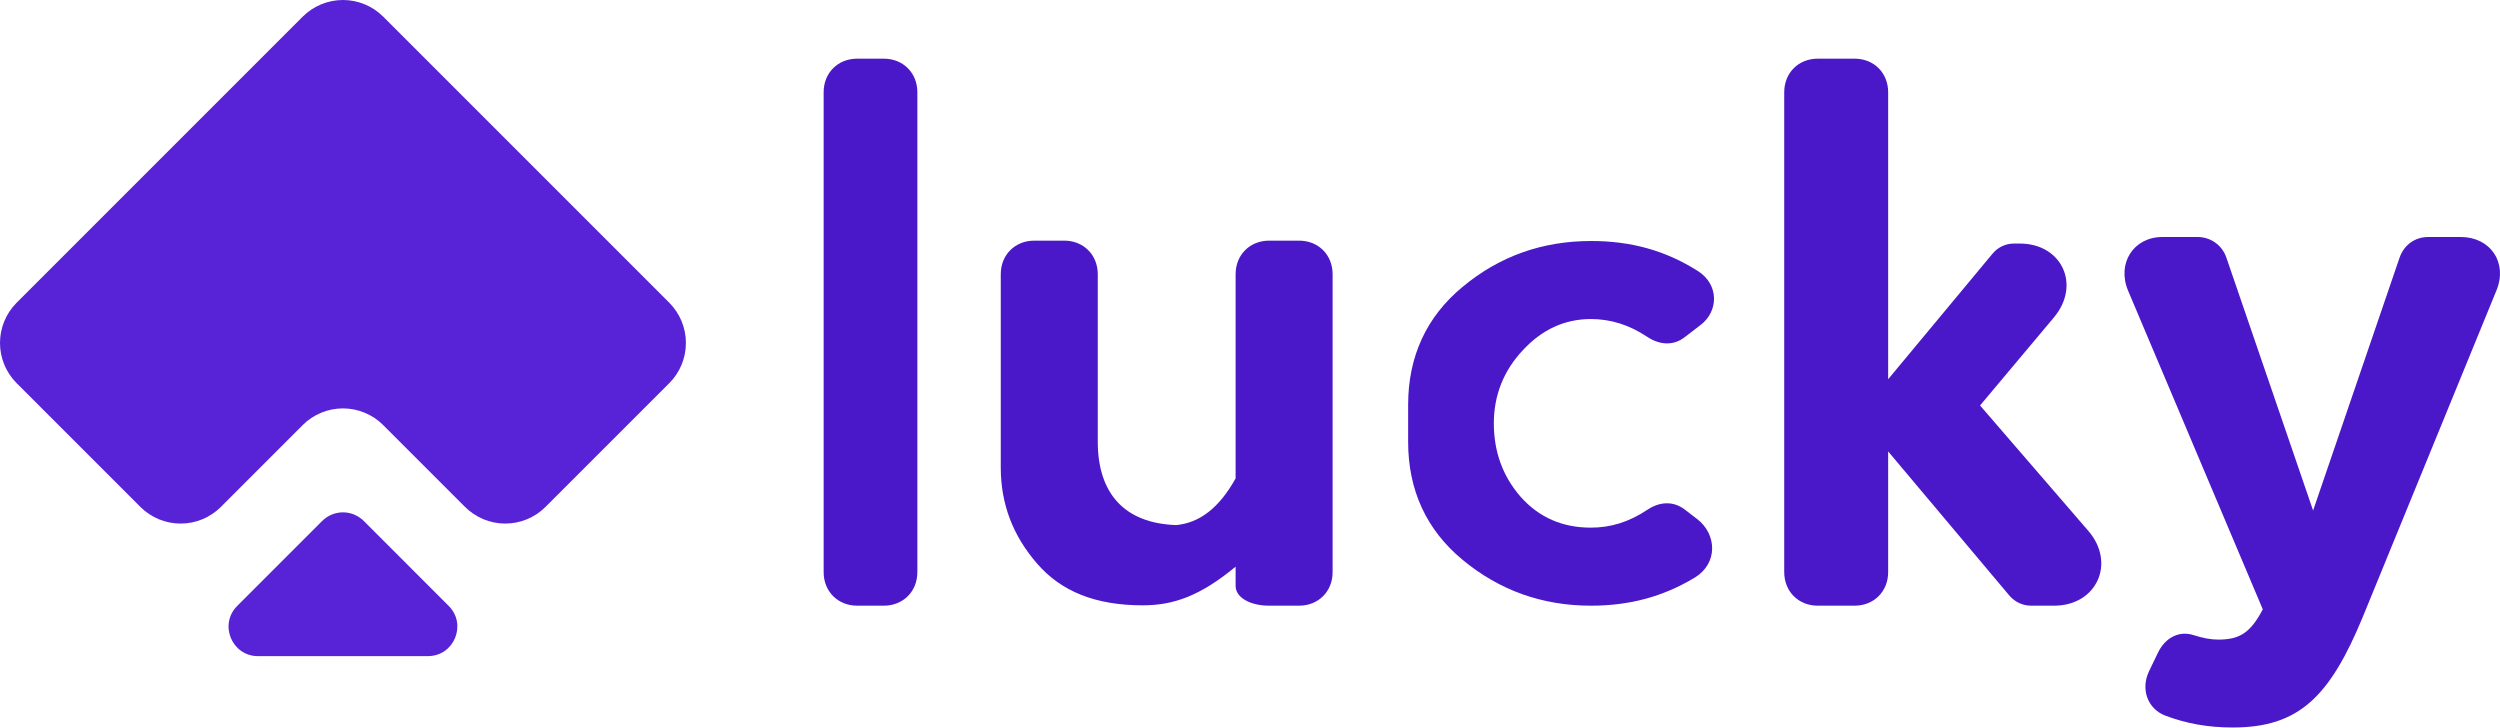
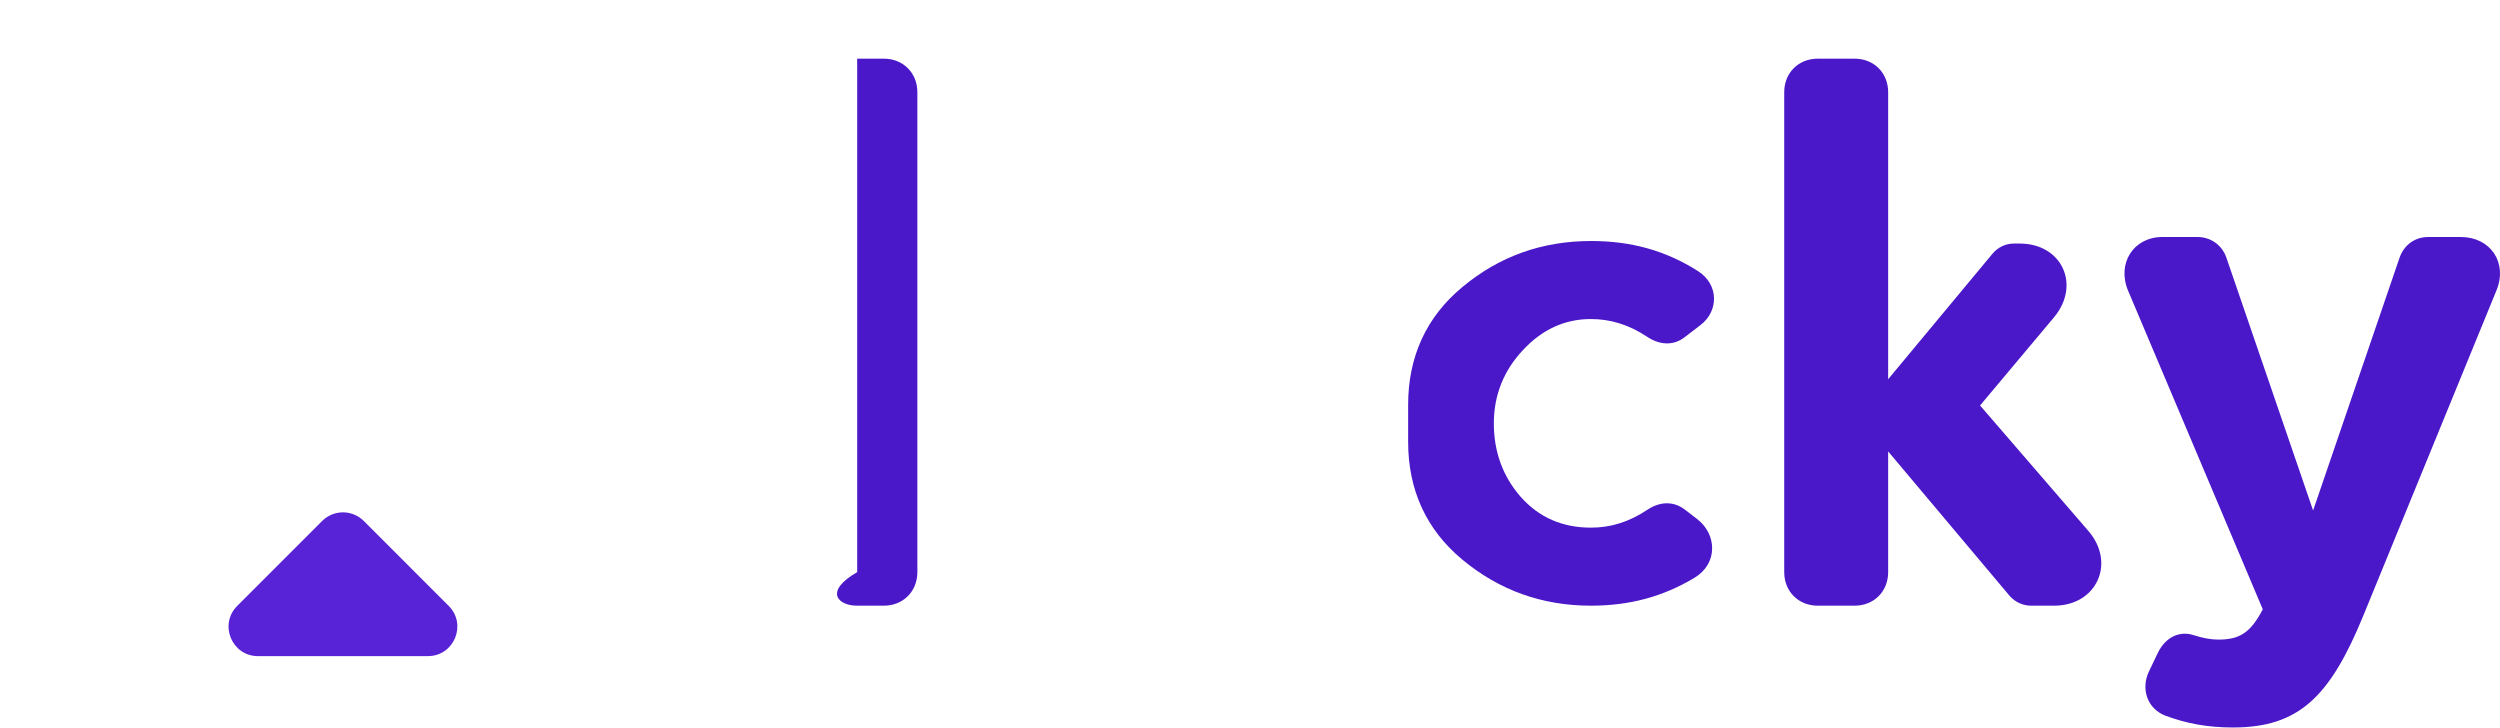
<svg xmlns="http://www.w3.org/2000/svg" width="512" height="149" viewBox="0 0 512 149" fill="none">
-   <path d="M175.553 124.044H181.005C184.963 124.044 187.876 121.131 187.876 117.172V18.886C187.876 14.927 184.963 12.015 181.005 12.015H175.553C171.594 12.015 168.682 14.927 168.682 18.886V117.172C168.682 121.131 171.594 124.044 175.553 124.044Z" fill="#4B18C9" />
-   <path d="M259.924 124.044H266.049C270.007 124.044 272.92 121.131 272.92 117.172V56.154C272.92 52.196 270.007 49.283 266.049 49.283H259.924C255.966 49.283 253.053 52.196 253.053 56.154V97.978C249.692 104.028 245.659 107.09 240.879 107.538C230.199 107.165 224.822 100.966 224.822 90.435V56.154C224.822 52.196 221.909 49.283 217.951 49.283H211.827C207.868 49.283 204.956 52.196 204.956 56.154V95.738C204.956 103.206 207.42 109.704 212.424 115.455C217.353 121.131 224.374 123.969 234.008 123.969C240.282 123.969 245.734 122.102 253.053 116.052V120.011C253.053 122.326 255.966 124.044 259.924 124.044Z" fill="#4B18C9" />
+   <path d="M175.553 124.044H181.005C184.963 124.044 187.876 121.131 187.876 117.172V18.886C187.876 14.927 184.963 12.015 181.005 12.015H175.553V117.172C168.682 121.131 171.594 124.044 175.553 124.044Z" fill="#4B18C9" />
  <path d="M325.805 124.044C333.647 124.044 340.518 122.251 347.09 118.293C351.87 115.38 351.646 109.405 347.538 106.268L344.999 104.326C342.609 102.534 339.846 102.758 337.381 104.401C333.572 106.94 329.838 108.061 325.805 108.061C319.979 108.061 315.199 105.97 311.465 101.787C307.731 97.53 305.938 92.451 305.938 86.701C305.938 80.95 307.955 75.871 311.913 71.689C315.797 67.506 320.427 65.34 325.805 65.34C329.763 65.34 333.572 66.461 337.381 69C339.846 70.643 342.684 70.867 344.999 69.075L348.211 66.61C352.02 63.772 352.094 58.245 347.688 55.482C340.966 51.225 333.871 49.358 325.879 49.358C315.797 49.358 307.059 52.494 299.515 58.768C292.121 64.892 288.387 73.033 288.387 82.892V90.51C288.387 100.368 292.121 108.509 299.515 114.633C307.059 120.907 315.872 124.044 325.805 124.044Z" fill="#4B18C9" />
  <path d="M415.971 124.044H420.676C429.415 124.044 433.373 115.305 427.697 108.733L405.515 83.041L420.676 64.967C426.203 58.32 422.245 49.88 413.656 49.88H412.461C410.743 49.88 409.175 50.627 408.054 51.972L386.694 77.664V18.886C386.694 14.927 383.781 12.015 379.823 12.015H372.28C368.321 12.015 365.409 14.927 365.409 18.886V117.172C365.409 121.131 368.321 124.044 372.28 124.044H379.823C383.781 124.044 386.694 121.131 386.694 117.172V92.451L411.565 122.027C412.685 123.297 414.253 124.044 415.971 124.044Z" fill="#4B18C9" />
  <path d="M483.955 126.209L511.29 59.44C513.606 53.764 510.021 48.536 503.971 48.536H497.324C494.561 48.536 492.32 50.179 491.424 52.793L473.723 104.551L455.948 52.718C455.052 50.179 452.737 48.536 450.048 48.536H442.878C436.903 48.536 433.468 53.988 435.858 59.59L463.417 124.79C460.877 129.645 458.637 130.989 454.305 130.989C452.811 130.989 451.168 130.691 449.301 130.093C446.388 129.122 443.475 130.467 441.907 133.753L440.115 137.487C438.397 141.072 439.741 145.18 443.55 146.599C447.807 148.167 452.064 148.989 457.292 148.989C470.811 148.989 477.159 142.715 483.955 126.209Z" fill="#4B18C9" />
-   <path d="M137.059 78.481C139.245 76.294 140.474 73.328 140.474 70.235C140.474 67.142 139.245 64.176 137.059 61.989L112.062 36.992L78.485 3.416C76.298 1.229 73.332 0 70.239 0C67.146 0 64.18 1.229 61.993 3.416L28.416 36.992L3.416 61.989C1.229 64.176 0 67.142 0 70.235C0 73.328 1.229 76.294 3.416 78.481L28.746 103.812C30.933 105.999 33.899 107.227 36.992 107.227C40.085 107.227 43.051 105.999 45.239 103.812L61.989 87.058C64.176 84.871 67.142 83.642 70.235 83.642C73.328 83.642 76.294 84.871 78.481 87.058L95.232 103.812C97.419 105.999 100.385 107.227 103.478 107.227C106.571 107.227 109.537 105.999 111.724 103.812L137.059 78.481Z" fill="#5822D6" />
  <path d="M87.634 134.373C93.003 134.373 95.687 127.882 91.892 124.087L88.032 120.227L74.501 106.695C73.941 106.136 73.277 105.691 72.546 105.388C71.814 105.085 71.031 104.929 70.239 104.929C69.448 104.929 68.664 105.085 67.933 105.388C67.201 105.691 66.537 106.136 65.978 106.695L52.442 120.231L48.583 124.09C44.791 127.882 47.472 134.376 52.84 134.376L87.634 134.373Z" fill="#5822D6" />
</svg>